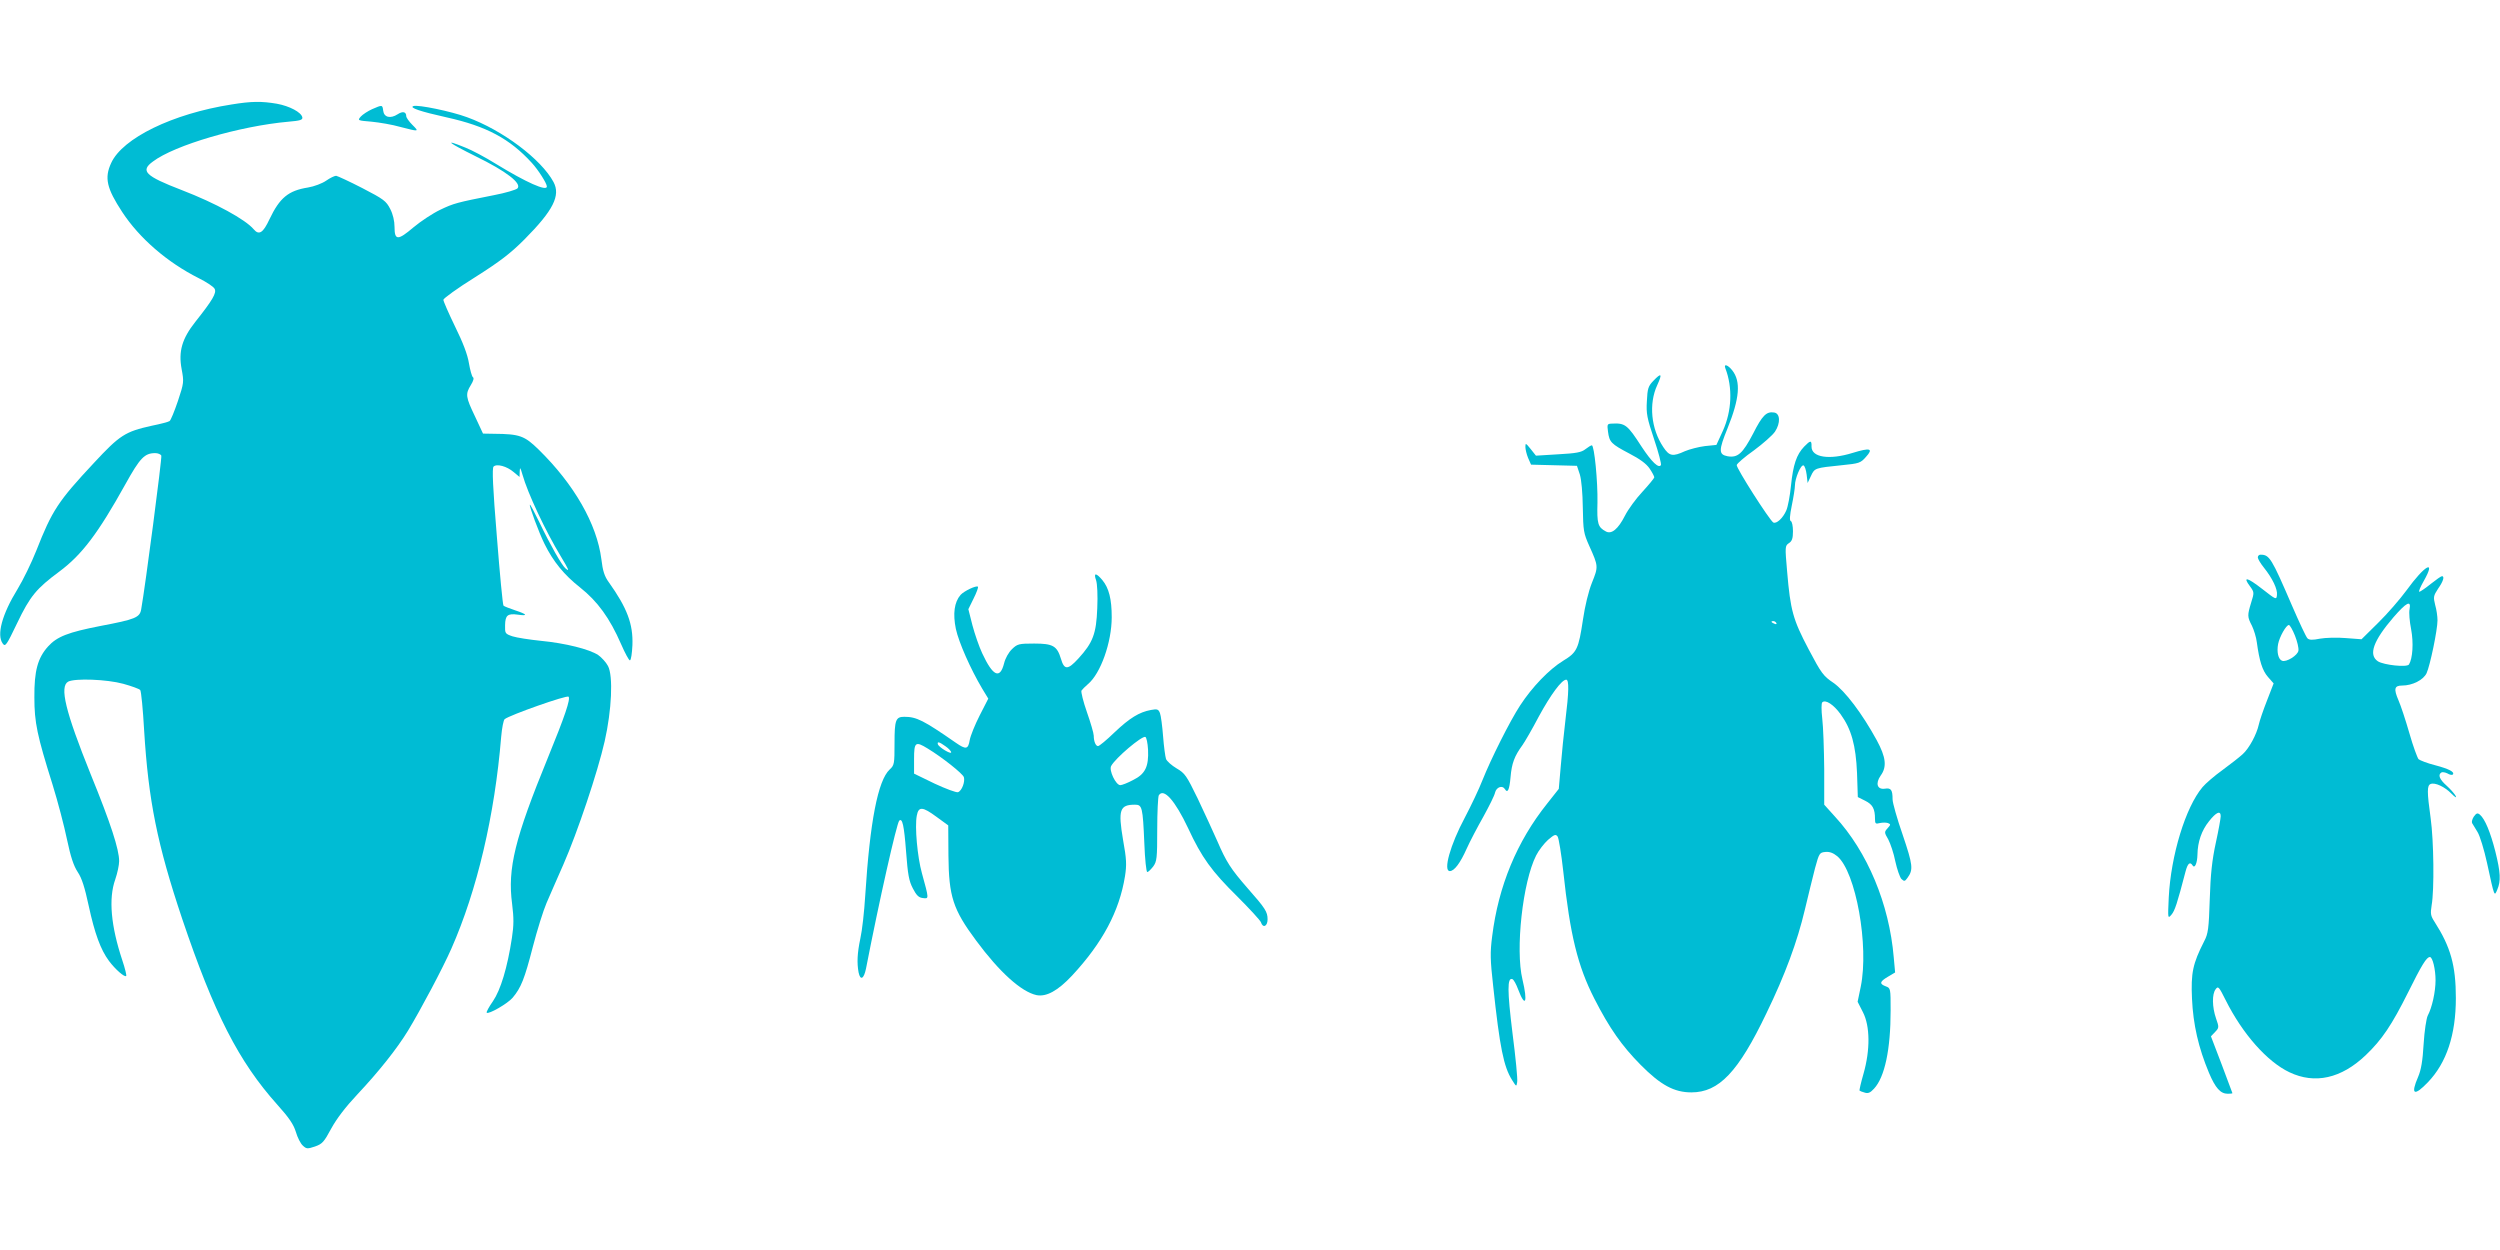
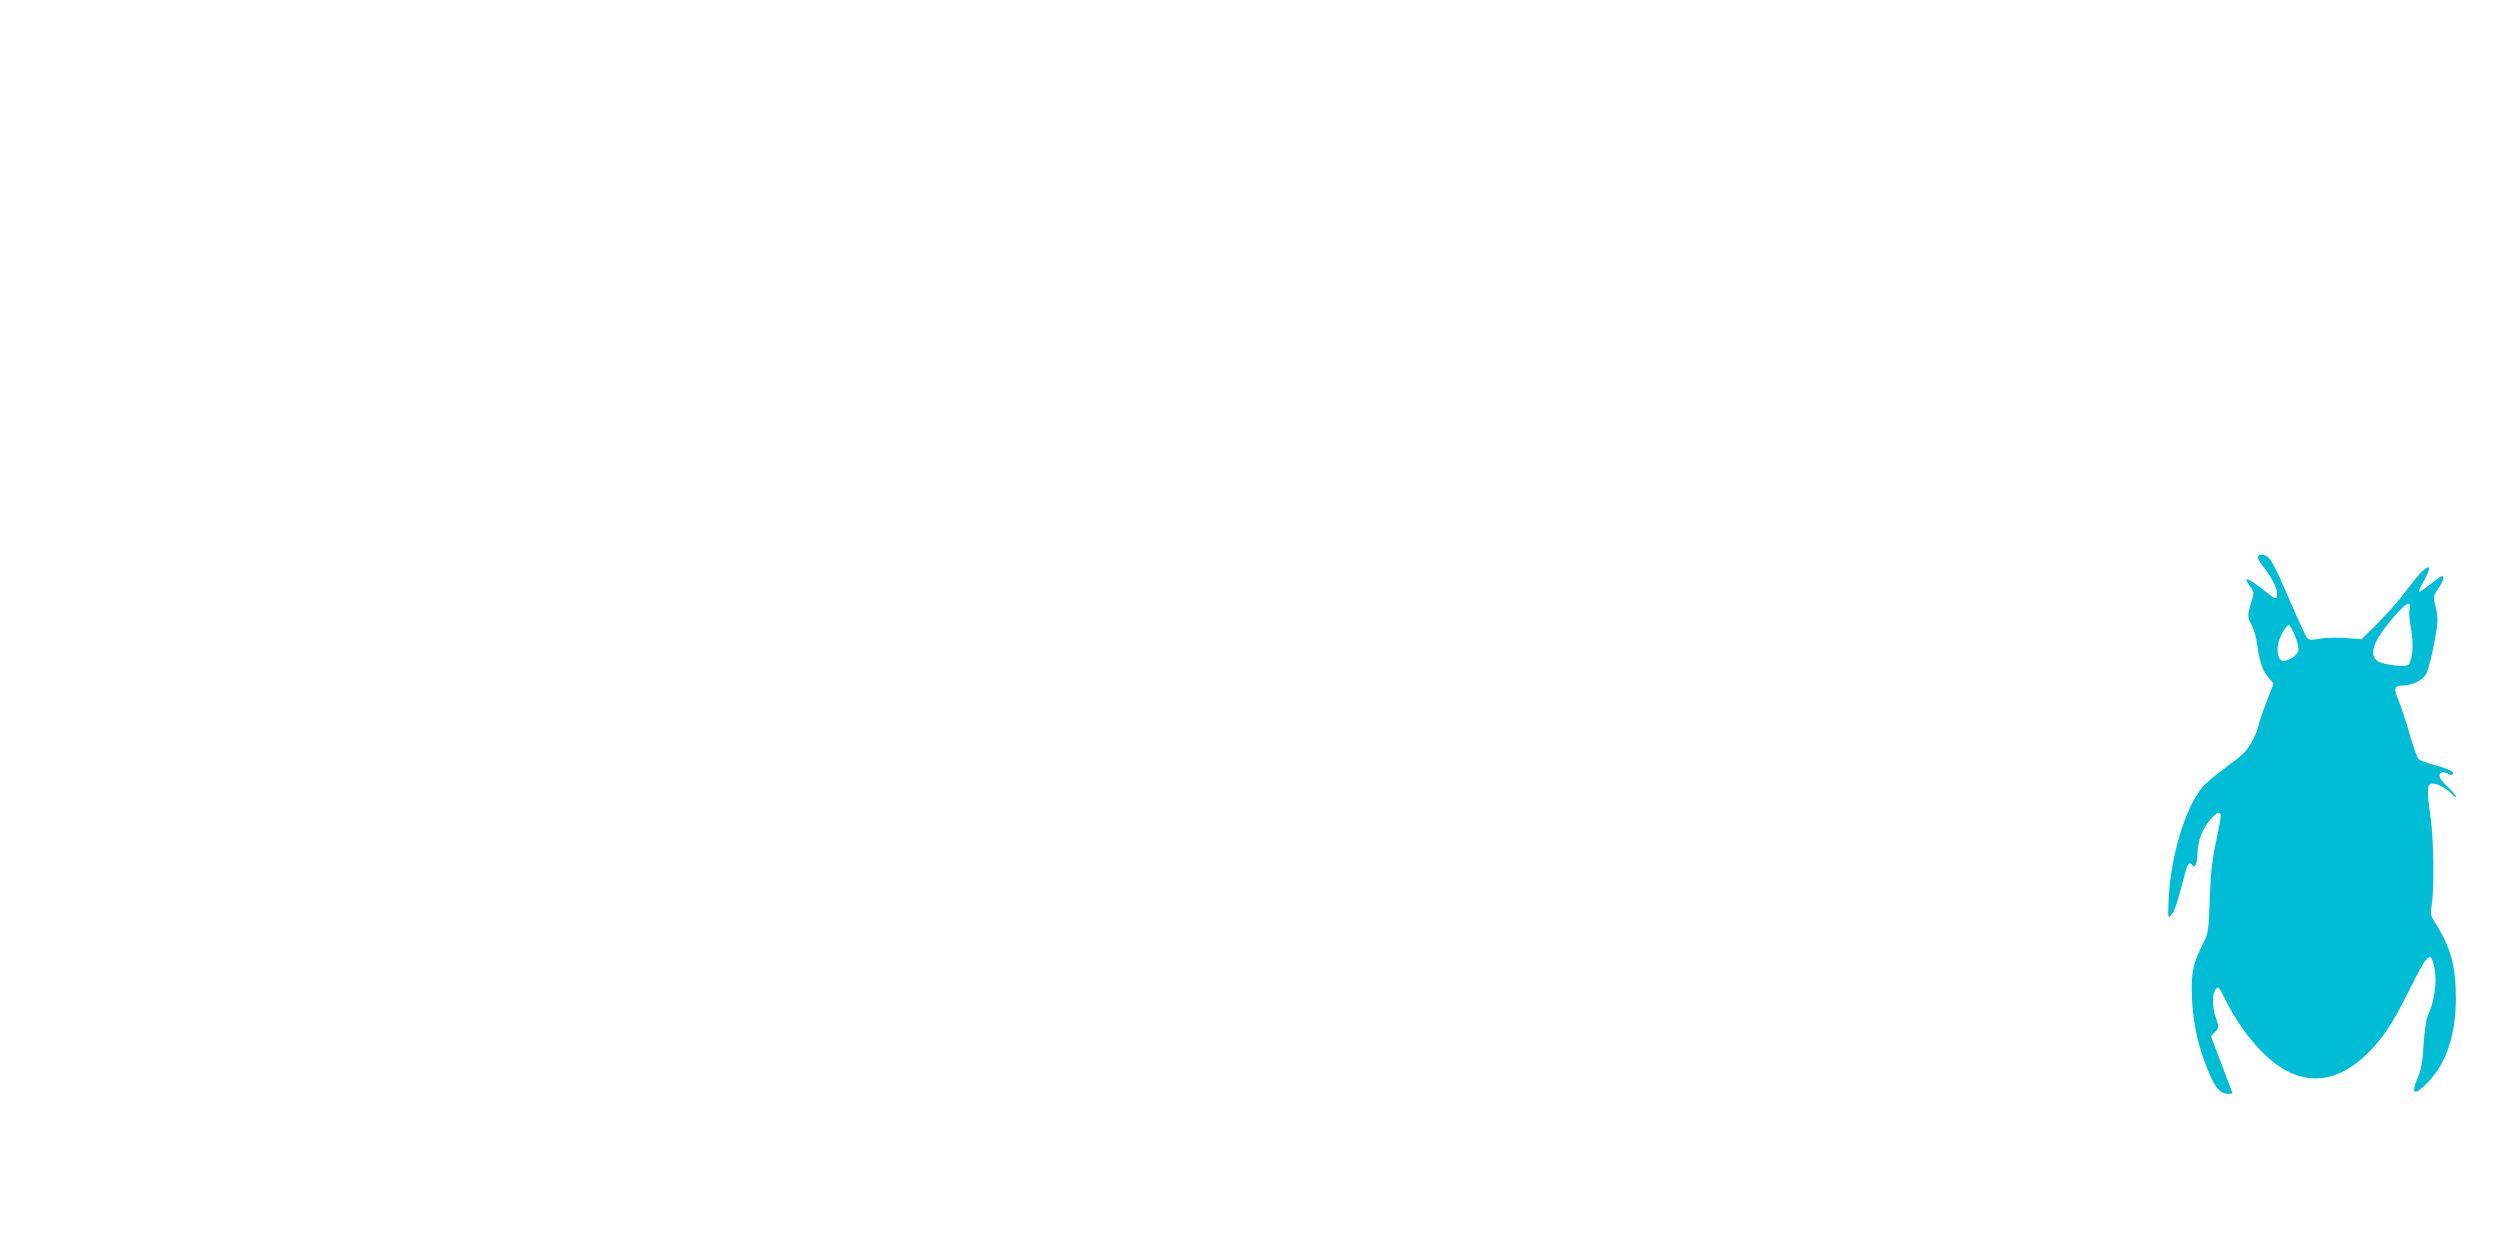
<svg xmlns="http://www.w3.org/2000/svg" version="1.0" width="1280pt" height="640pt" viewBox="0 0 1280 640" preserveAspectRatio="xMidYMid meet">
  <g transform="translate(0,640) scale(0.1,-0.1)" fill="#00bcd4" stroke="none">
-     <path d="M1185 5865 c-300 -47 -558 -172 -616 -300 -35 -76 -23 -129 57 -251 88 -134 230 -257 391 -338 40 -20 77 -44 82 -55 11 -21 -11 -58 -99 -169 -68 -86 -87 -151 -70 -242 12 -65 12 -70 -19 -163 -18 -53 -37 -100 -43 -103 -5 -4 -47 -15 -92 -24 -135 -30 -163 -48 -294 -189 -185 -198 -215 -244 -296 -450 -25 -63 -68 -151 -96 -197 -80 -130 -108 -235 -76 -279 13 -18 19 -10 74 105 66 138 99 177 215 263 116 86 199 196 338 446 76 137 99 161 154 161 14 0 28 -6 31 -13 4 -11 -82 -669 -103 -786 -7 -43 -30 -52 -209 -86 -164 -32 -222 -54 -268 -105 -53 -59 -71 -125 -70 -260 0 -130 14 -195 93 -447 27 -87 60 -213 74 -281 19 -90 34 -135 55 -167 21 -31 36 -79 56 -172 31 -143 61 -225 104 -283 32 -43 80 -85 88 -77 3 3 -6 39 -20 81 -58 175 -71 315 -36 413 11 32 20 74 20 94 0 60 -43 193 -145 443 -131 325 -161 451 -116 476 35 18 198 12 282 -11 43 -12 82 -26 87 -32 5 -7 14 -100 20 -207 22 -359 67 -583 195 -965 163 -483 289 -730 486 -950 62 -69 84 -102 96 -141 8 -28 24 -59 35 -69 19 -18 24 -18 63 -5 37 13 46 23 83 92 28 51 73 110 134 175 110 117 202 233 259 326 66 109 179 322 222 420 132 299 222 683 255 1084 4 46 12 87 18 91 26 21 318 124 327 115 11 -11 -18 -98 -106 -313 -169 -413 -207 -566 -183 -748 9 -72 9 -109 -1 -174 -23 -152 -58 -267 -97 -324 -21 -30 -35 -56 -32 -59 9 -10 108 47 133 77 43 51 61 97 103 260 22 85 54 187 70 224 16 38 56 128 87 199 71 162 175 471 211 630 36 159 44 334 17 385 -10 19 -33 44 -50 56 -45 30 -169 61 -294 73 -58 6 -123 16 -145 23 -38 13 -39 15 -38 57 1 51 13 61 65 54 55 -8 48 2 -13 22 -29 10 -56 20 -60 24 -4 3 -19 162 -34 353 -21 254 -25 351 -17 359 16 16 68 2 103 -28 l30 -25 1 29 c1 23 3 21 14 -17 27 -96 118 -289 196 -418 42 -70 47 -81 24 -62 -18 15 -78 120 -134 237 -25 51 -46 91 -48 89 -5 -5 47 -145 75 -201 45 -91 101 -159 181 -222 91 -72 153 -158 211 -291 20 -46 40 -83 45 -83 6 0 11 36 13 78 4 108 -27 190 -121 322 -22 30 -31 58 -38 118 -23 180 -139 383 -322 562 -72 70 -96 79 -228 80 l-56 1 -41 88 c-48 100 -50 114 -21 161 13 21 17 36 10 40 -5 4 -14 36 -20 71 -7 44 -30 105 -71 188 -33 68 -60 130 -60 137 0 7 73 60 163 116 128 81 181 122 252 193 148 149 186 225 149 294 -63 117 -261 266 -443 332 -81 30 -251 65 -274 57 -24 -8 35 -28 170 -58 203 -45 323 -109 436 -233 33 -36 77 -105 77 -121 0 -26 -104 20 -261 116 -53 33 -124 71 -158 84 -113 46 -87 25 54 -45 158 -77 239 -140 214 -165 -8 -7 -61 -23 -119 -34 -192 -38 -207 -42 -276 -75 -38 -18 -100 -59 -137 -90 -80 -68 -97 -68 -97 2 0 30 -8 65 -22 92 -21 41 -33 50 -143 107 -66 34 -127 62 -134 63 -8 0 -31 -11 -51 -25 -20 -14 -62 -30 -93 -35 -101 -16 -145 -53 -197 -162 -33 -71 -54 -84 -81 -52 -42 50 -195 134 -369 201 -187 72 -213 98 -147 146 111 84 446 182 695 204 59 5 72 9 70 22 -5 26 -65 58 -131 70 -78 13 -128 13 -232 -4z" />
-     <path d="M1905 5841 c-22 -10 -48 -27 -58 -38 -17 -20 -16 -20 55 -26 40 -4 107 -15 148 -27 97 -25 97 -25 61 11 -17 17 -31 37 -31 44 0 23 -18 27 -44 10 -37 -24 -70 -16 -74 18 -4 31 -4 31 -57 8z" />
-     <path d="M8834 4514 c38 -99 33 -218 -13 -320 l-33 -72 -59 -6 c-32 -4 -78 -16 -102 -26 -63 -29 -80 -26 -111 21 -63 94 -75 222 -31 317 27 59 22 66 -20 22 -26 -27 -30 -39 -33 -104 -4 -64 1 -87 37 -195 23 -68 38 -127 35 -132 -11 -19 -47 15 -99 94 -73 113 -84 122 -154 118 -22 -1 -23 -4 -18 -41 7 -54 16 -63 109 -112 54 -28 87 -52 104 -77 13 -19 24 -40 24 -45 0 -4 -27 -37 -60 -73 -33 -35 -74 -91 -90 -123 -35 -69 -69 -97 -98 -81 -41 22 -46 39 -43 148 2 107 -16 293 -29 293 -4 0 -19 -9 -33 -20 -20 -16 -47 -21 -139 -26 l-114 -7 -27 34 c-25 31 -27 32 -27 11 0 -12 6 -38 14 -57 l15 -34 117 -3 118 -3 15 -45 c8 -28 14 -93 15 -170 2 -117 4 -130 33 -195 47 -104 47 -106 14 -188 -18 -45 -36 -120 -46 -188 -23 -152 -30 -169 -103 -213 -70 -43 -158 -134 -219 -228 -53 -81 -150 -275 -193 -383 -17 -44 -58 -130 -90 -191 -75 -140 -112 -274 -77 -274 23 0 54 42 86 114 17 38 56 112 86 165 29 53 57 108 60 124 7 27 37 38 50 17 14 -23 23 -6 29 61 6 71 20 108 61 164 12 17 50 82 84 147 61 112 117 188 140 188 15 0 14 -62 -4 -207 -8 -67 -19 -174 -24 -237 l-10 -115 -60 -76 c-155 -194 -249 -422 -281 -678 -11 -84 -10 -121 5 -255 34 -317 54 -414 97 -482 22 -35 22 -35 26 -10 3 14 -8 126 -24 250 -27 219 -27 286 -1 277 7 -2 20 -26 30 -53 37 -98 50 -66 22 51 -37 153 1 499 70 635 13 26 41 62 61 80 33 28 39 30 49 17 6 -9 19 -89 29 -179 35 -327 74 -484 159 -651 77 -151 141 -242 237 -339 103 -104 172 -141 260 -141 141 0 240 104 384 405 96 198 158 366 197 531 17 73 41 168 52 212 21 77 23 80 53 83 22 2 40 -5 61 -22 95 -80 163 -459 120 -668 l-16 -77 27 -53 c37 -71 38 -194 3 -316 -13 -45 -22 -84 -20 -86 2 -2 14 -7 26 -10 17 -6 29 -1 48 20 55 59 85 201 85 400 0 113 0 115 -25 124 -34 13 -31 24 11 49 l37 22 -7 77 c-23 274 -135 541 -301 721 l-55 61 0 182 c-1 101 -5 217 -10 258 -5 44 -5 79 0 84 16 16 58 -11 94 -61 55 -76 78 -159 84 -301 l4 -123 38 -19 c38 -19 50 -41 50 -93 0 -24 3 -27 25 -21 14 3 32 3 41 0 15 -6 15 -8 -1 -26 -18 -20 -18 -22 3 -58 11 -21 28 -71 36 -112 9 -41 23 -81 31 -90 15 -14 18 -13 31 5 31 42 28 66 -24 220 -29 83 -52 165 -52 182 0 49 -8 60 -39 55 -40 -6 -50 27 -22 67 33 45 27 94 -20 181 -75 137 -162 252 -222 294 -52 35 -62 49 -127 172 -80 152 -93 198 -110 399 -11 126 -11 130 9 144 16 10 21 24 21 61 0 27 -5 50 -11 52 -7 2 -6 27 5 80 9 43 16 89 16 102 0 36 30 108 44 103 6 -2 13 -23 16 -47 l5 -43 17 36 c19 41 20 41 157 55 90 9 97 11 125 43 39 43 22 48 -69 20 -119 -37 -210 -23 -210 32 1 34 -5 34 -38 0 -39 -41 -56 -92 -67 -198 -5 -52 -16 -110 -24 -128 -17 -40 -51 -71 -67 -62 -20 13 -190 279 -187 294 2 8 41 42 88 75 46 34 95 77 108 96 29 44 27 94 -5 98 -39 6 -60 -15 -107 -108 -54 -103 -79 -125 -131 -116 -46 9 -46 30 0 143 62 154 69 240 24 297 -23 29 -45 35 -35 10z m261 -1304 c3 -6 -1 -7 -9 -4 -18 7 -21 14 -7 14 6 0 13 -4 16 -10z" />
    <path d="M11560 3546 c0 -7 14 -31 31 -52 44 -55 71 -111 67 -141 -3 -25 -4 -24 -76 32 -77 60 -101 65 -62 13 22 -30 22 -32 6 -83 -20 -66 -20 -73 4 -119 10 -21 22 -59 25 -85 13 -95 28 -144 57 -177 l29 -33 -34 -88 c-19 -48 -38 -104 -42 -123 -11 -50 -49 -121 -82 -151 -15 -14 -62 -51 -103 -81 -42 -30 -88 -70 -103 -88 -87 -103 -162 -349 -173 -565 -5 -110 -5 -110 14 -88 17 20 29 56 72 221 11 42 23 52 36 31 11 -18 24 11 25 56 1 64 21 123 59 170 37 47 60 57 60 26 0 -11 -11 -72 -25 -136 -19 -88 -27 -159 -31 -288 -5 -153 -8 -177 -29 -217 -58 -114 -68 -161 -62 -293 6 -133 33 -251 87 -380 33 -78 59 -107 96 -107 13 0 24 1 24 3 0 1 -25 67 -55 147 l-55 144 21 22 c21 22 21 24 5 70 -20 58 -21 124 -2 149 13 18 17 13 51 -55 87 -174 213 -316 327 -370 130 -62 265 -32 390 87 84 80 134 155 218 323 69 139 94 180 111 180 14 0 29 -63 29 -119 0 -59 -18 -140 -40 -181 -7 -14 -17 -79 -21 -145 -5 -87 -13 -133 -28 -168 -40 -92 -21 -102 50 -28 95 99 143 242 143 431 0 167 -27 262 -109 390 -20 31 -22 41 -15 85 14 79 11 330 -5 445 -19 137 -19 169 0 176 22 9 72 -14 107 -50 19 -19 27 -23 21 -11 -6 11 -27 35 -47 53 -36 32 -45 55 -26 67 5 3 19 1 31 -5 11 -7 23 -9 27 -6 12 13 -18 29 -90 48 -40 10 -78 25 -85 31 -6 7 -28 66 -47 133 -19 66 -44 142 -56 169 -25 58 -21 75 19 75 52 0 108 28 125 63 18 39 56 222 56 271 0 20 -5 55 -12 79 -10 40 -9 46 15 83 27 38 34 64 20 64 -5 0 -30 -18 -58 -40 -27 -22 -54 -40 -58 -40 -5 0 5 25 23 56 64 113 6 82 -89 -49 -33 -45 -98 -120 -145 -166 l-85 -84 -80 6 c-45 4 -105 2 -133 -3 -39 -8 -55 -7 -64 2 -7 7 -42 82 -78 165 -106 246 -116 263 -162 263 -8 0 -14 -6 -14 -14z m777 -265 c-4 -17 0 -63 8 -103 13 -69 8 -149 -11 -180 -10 -16 -129 -3 -159 16 -50 33 -24 105 80 226 66 76 91 89 82 41z m-587 -135 c12 -30 20 -64 18 -77 -3 -24 -62 -61 -84 -52 -19 7 -28 45 -20 86 7 36 41 97 55 97 5 0 19 -24 31 -54z" />
-     <path d="M5612 3429 c6 -18 9 -77 6 -143 -5 -131 -22 -176 -97 -258 -54 -59 -72 -59 -89 -1 -20 66 -41 78 -137 78 -78 0 -86 -2 -113 -28 -18 -17 -35 -48 -41 -73 -21 -83 -57 -67 -112 51 -16 34 -38 98 -50 143 l-21 83 27 55 c15 30 25 57 22 60 -8 8 -71 -22 -89 -42 -32 -37 -40 -96 -24 -174 15 -69 75 -205 135 -306 l31 -51 -44 -86 c-24 -47 -47 -104 -51 -126 -8 -48 -19 -50 -71 -14 -166 115 -201 133 -264 133 -44 0 -50 -16 -50 -135 0 -106 -1 -113 -25 -135 -60 -56 -101 -267 -125 -645 -5 -82 -16 -181 -25 -220 -16 -76 -18 -125 -9 -174 9 -43 27 -34 38 20 68 350 157 743 170 757 16 16 25 -25 35 -157 9 -120 15 -152 35 -190 18 -35 30 -47 51 -49 32 -4 32 -7 -5 128 -23 83 -37 237 -26 294 9 48 29 47 102 -7 l59 -43 1 -155 c2 -209 23 -275 142 -435 119 -161 231 -262 309 -279 50 -10 109 22 182 100 156 168 242 329 271 509 9 58 8 87 -10 186 -26 154 -17 180 61 180 37 0 40 -12 48 -198 3 -81 10 -147 15 -147 5 0 18 13 30 28 19 26 21 41 21 190 0 89 4 168 8 175 25 39 83 -26 150 -168 70 -151 121 -221 252 -350 63 -63 118 -123 121 -132 10 -32 34 -21 34 15 0 38 -11 56 -102 159 -87 100 -109 134 -156 243 -22 50 -67 147 -100 217 -57 117 -65 129 -108 154 -25 15 -49 36 -54 48 -4 12 -11 64 -15 116 -4 52 -11 106 -16 119 -8 20 -14 22 -46 16 -60 -11 -109 -41 -187 -115 -40 -39 -78 -70 -84 -70 -12 0 -22 24 -22 53 0 12 -16 67 -35 121 -19 54 -31 104 -28 110 4 6 19 21 33 33 65 54 122 214 122 343 0 92 -14 149 -48 190 -33 39 -46 38 -32 -1z m266 -867 c4 -87 -14 -125 -77 -156 -28 -15 -57 -26 -65 -26 -23 0 -59 76 -47 98 22 41 157 155 175 149 6 -2 12 -31 14 -65z m-1037 17 c16 -11 29 -25 29 -31 0 -12 -63 26 -68 41 -5 16 7 13 39 -10z m-92 -11 c76 -46 180 -129 186 -147 7 -23 -10 -70 -30 -77 -8 -3 -62 17 -120 44 l-105 51 0 75 c0 87 7 92 69 54z" />
-     <path d="M12666 2219 c-8 -12 -12 -27 -9 -33 4 -6 16 -27 28 -46 12 -19 34 -91 49 -160 38 -176 37 -171 52 -135 19 44 17 88 -10 196 -25 98 -53 166 -79 188 -12 10 -18 8 -31 -10z" />
  </g>
</svg>